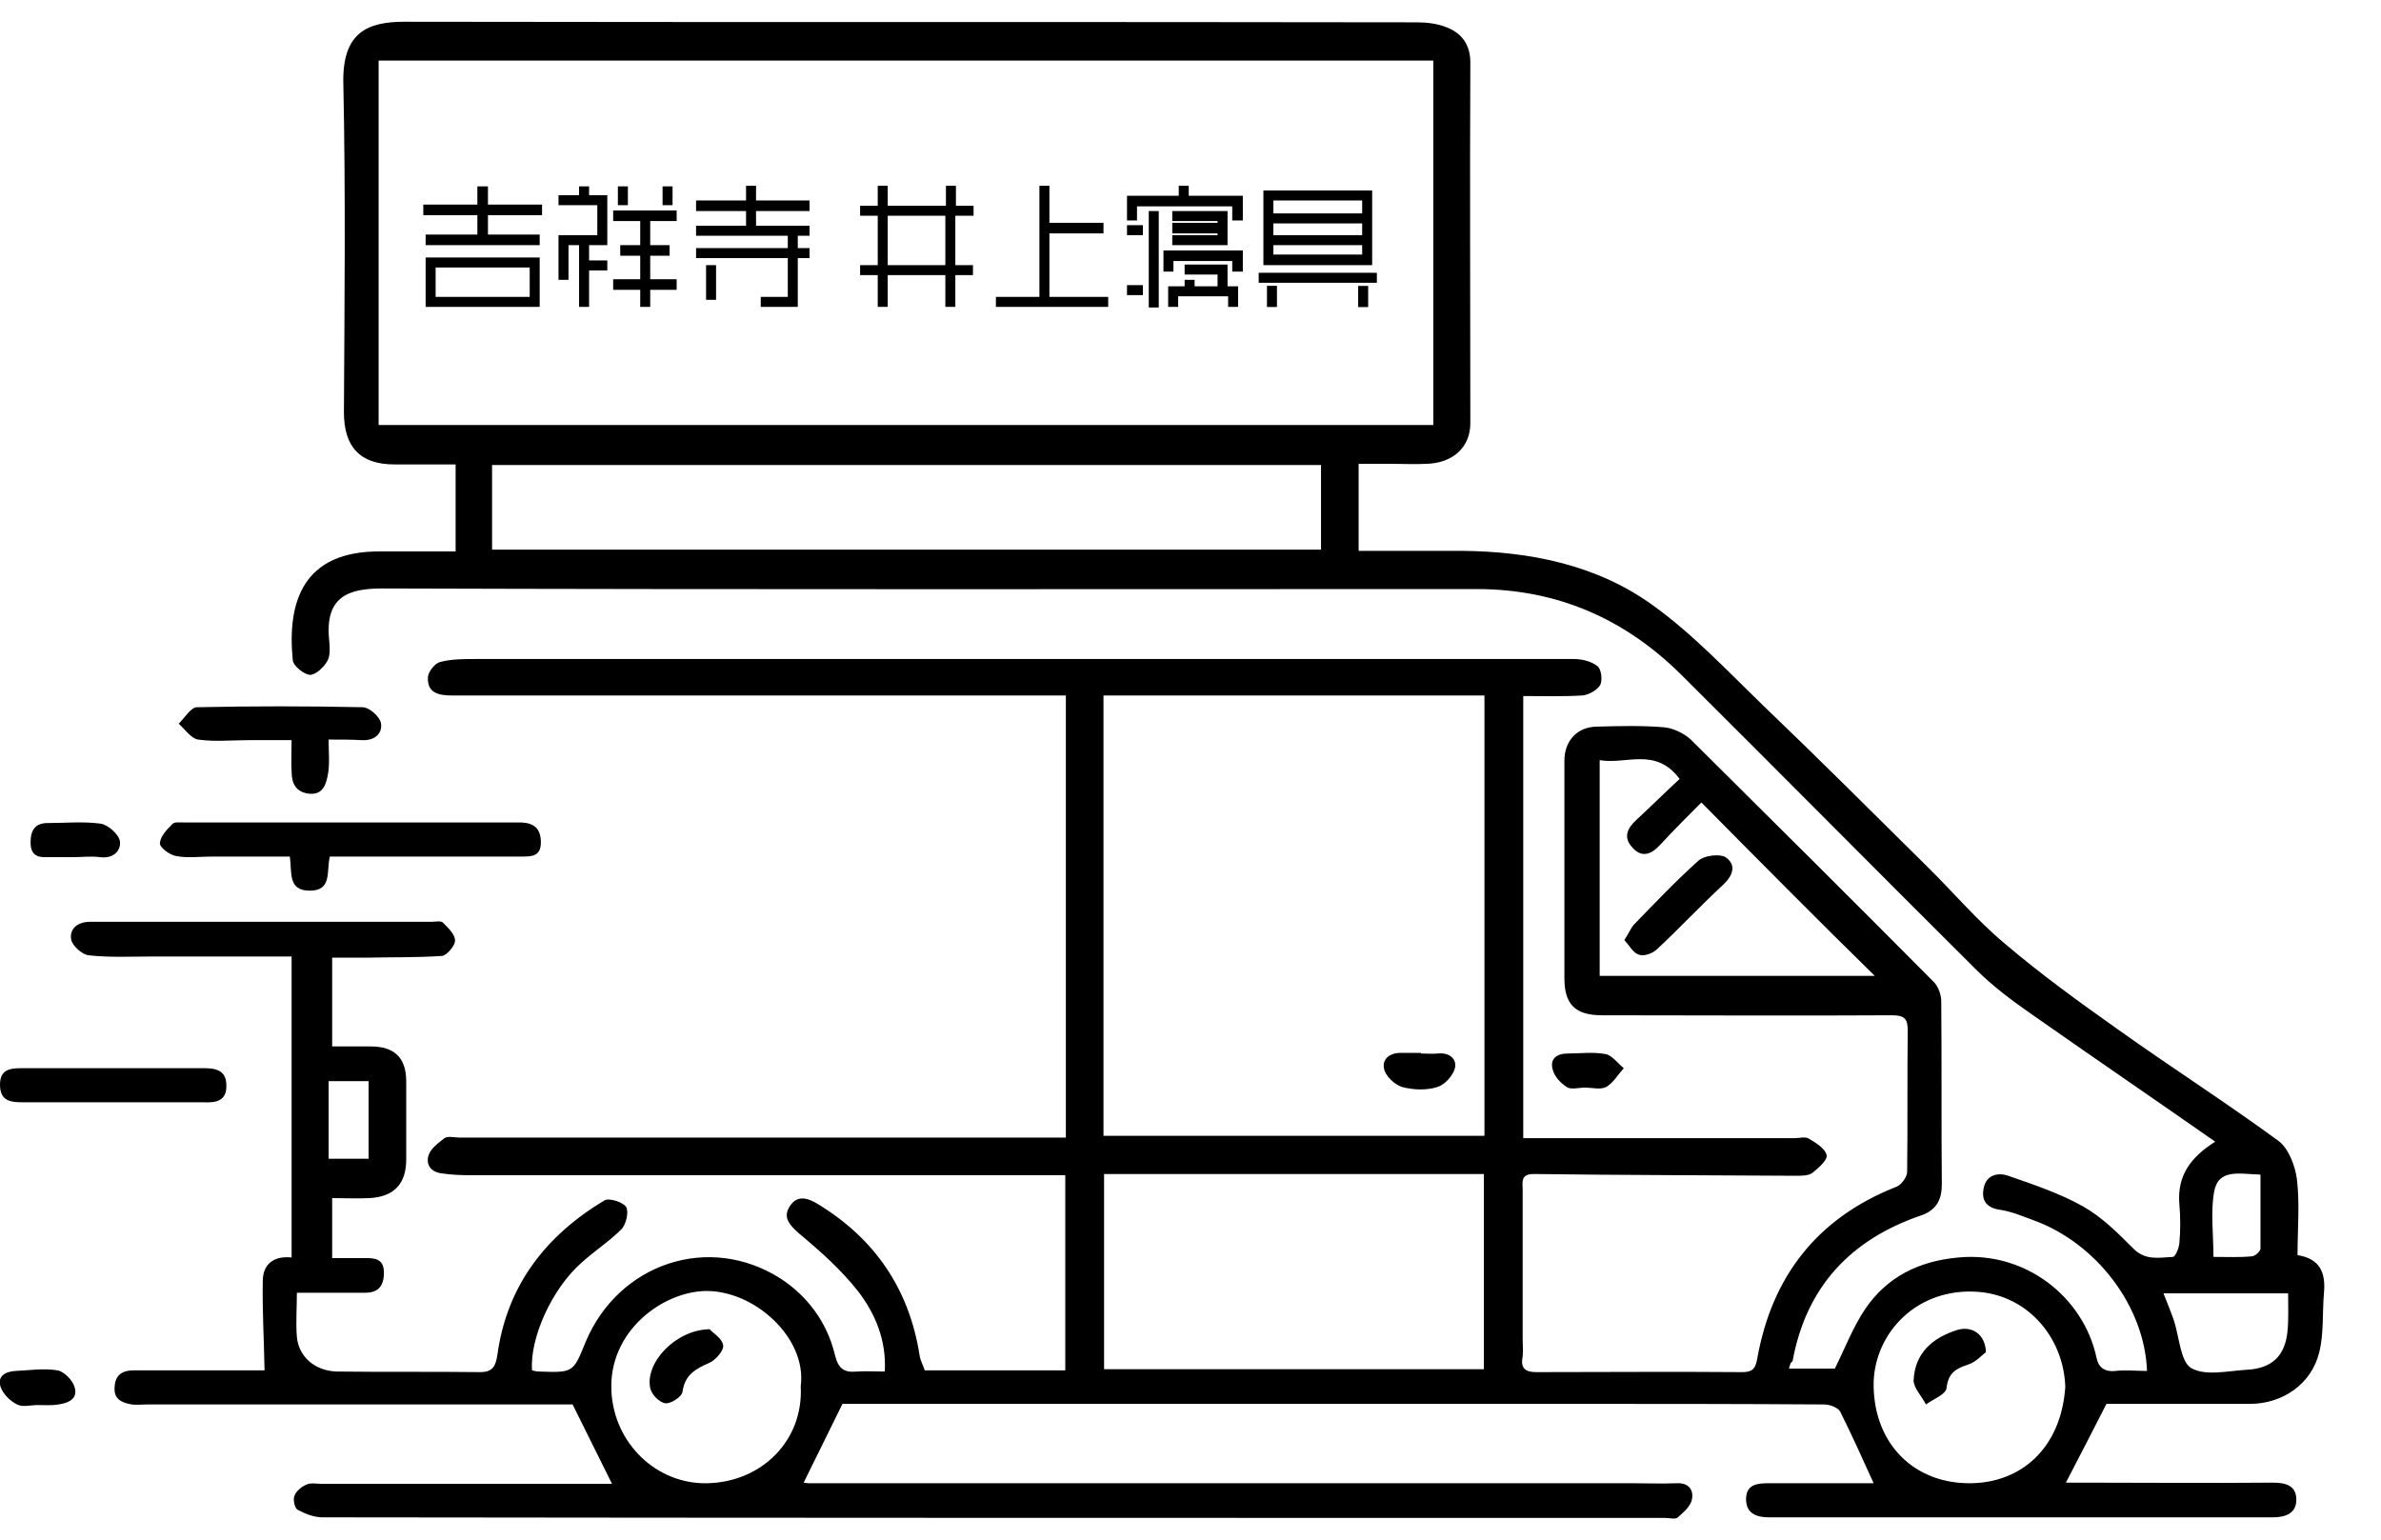
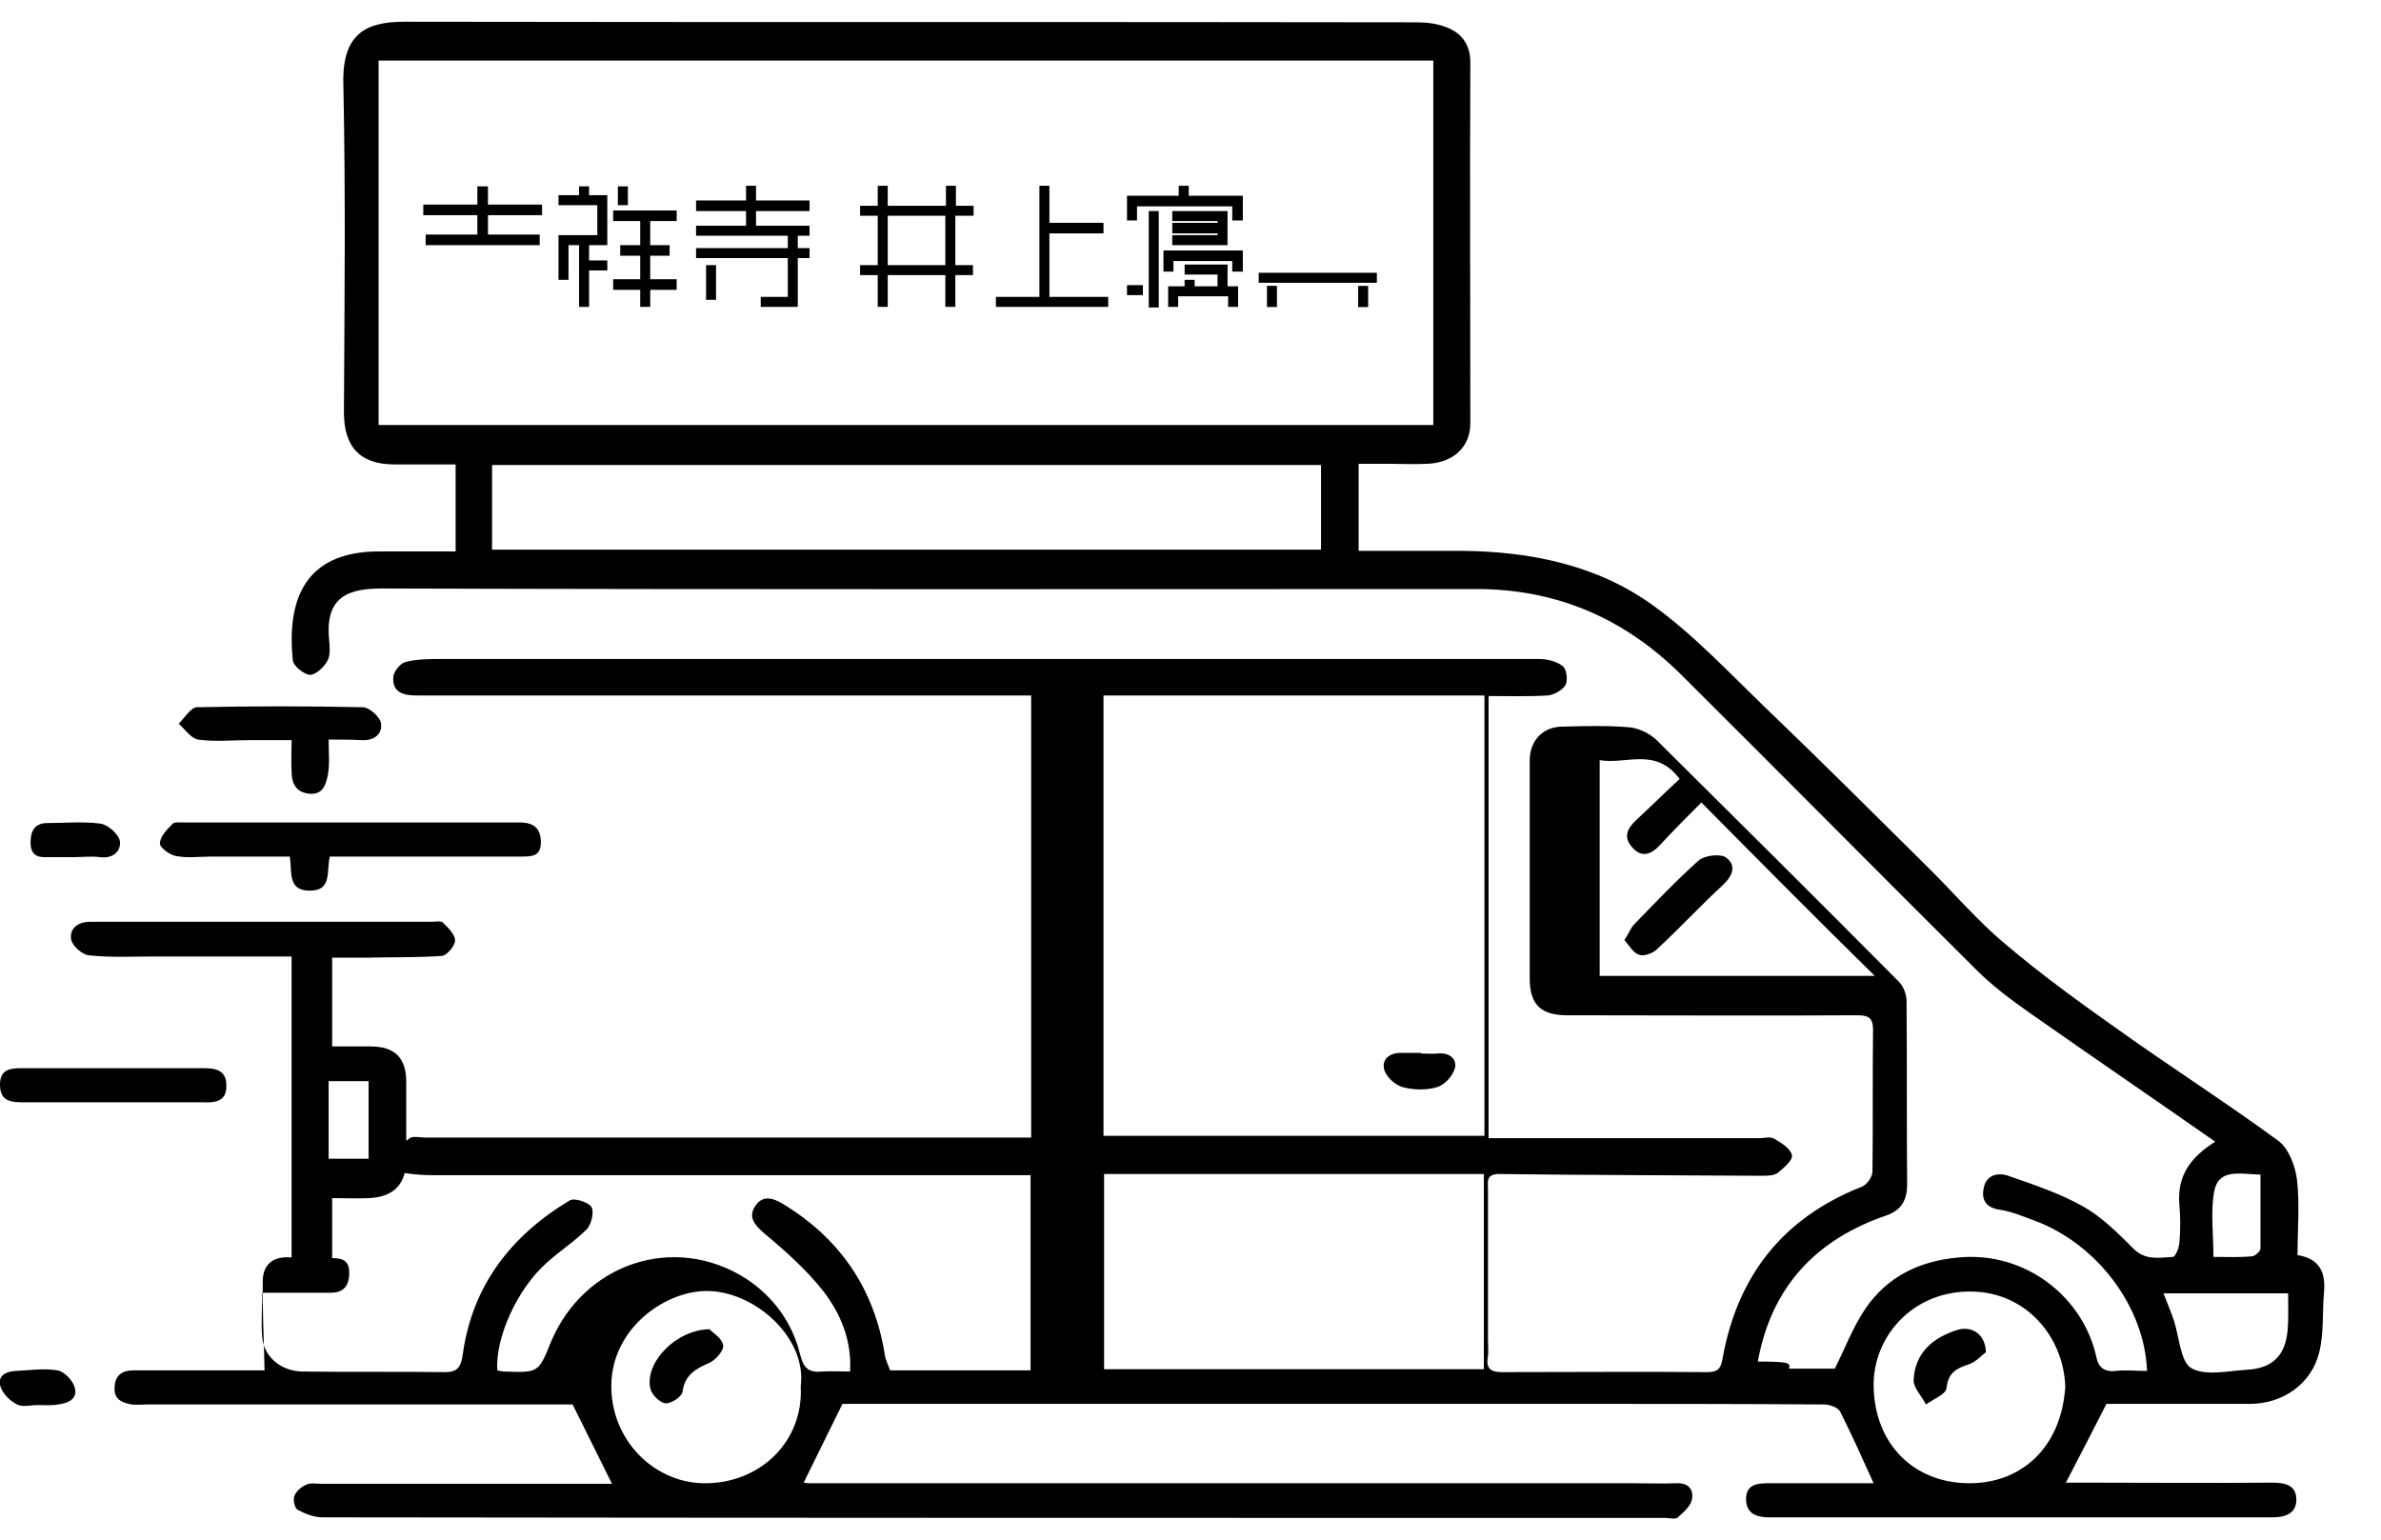
<svg xmlns="http://www.w3.org/2000/svg" version="1.1" id="レイヤー_1" x="0px" y="0px" viewBox="0 0 405 262" style="enable-background:new 0 0 405 262;" xml:space="preserve">
  <g>
    <g>
-       <path d="M304.3,232.8c3,0,5.5,0,7.8,0c1.7-3.4,3.1-7.1,5.2-10.2c3.7-5.4,9.1-8.1,15.8-8.7c11.5-1.1,21.3,6.8,23.5,17    c0.3,1.6,1.3,2.5,3.2,2.3c1.8-0.2,3.6,0,5.4,0c-0.4-11-8.6-21.7-19.2-25.6c-1.9-0.7-3.8-1.5-5.7-1.8c-2.3-0.3-3.3-1.5-2.9-3.6    c0.4-2.4,2.5-2.8,4.2-2.2c4.3,1.5,8.8,3,12.7,5.2c3.2,1.8,5.9,4.5,8.5,7.1c2.1,2.2,4.5,1.6,6.8,1.5c0.4,0,1-1.4,1.1-2.3    c0.2-2.2,0.2-4.5,0-6.7c-0.4-4.9,2-8,6.1-10.6c-10.6-7.4-21-14.5-31.4-21.8c-3.3-2.3-6.5-4.7-9.3-7.5    c-16.8-16.7-33.4-33.5-50.2-50.2c-9.6-9.5-21.1-14.5-34.7-14.5c-62.1,0-124.1,0.1-186.2-0.1c-5.8,0-9.8,1.4-9,8.9    c0.1,1.1,0.2,2.5-0.3,3.4c-0.6,1.1-2,2.4-3,2.4c-1-0.1-2.8-1.5-2.9-2.5c-1-10,1.8-18.6,14.9-18.5c4.2,0,8.3,0,12.8,0    c0-4.9,0-9.7,0-14.8c-3.5,0-6.9,0-10.4,0c-5.9,0-8.6-3-8.6-8.9c0.1-18.6,0.3-37.3-0.1-55.9c-0.2-8.6,4-10.5,10.4-10.5    c57.4,0.1,114.7,0,172.1,0.1c1.8,0,3.6,0.2,5.3,0.9c2.5,1,3.9,3,3.9,5.9c-0.1,20.5,0,40.9,0,61.4c0,4.1-3,6.8-7.5,6.9    c-1.9,0.1-3.9,0-5.8,0c-1.8,0-3.6,0-5.7,0c0,4.9,0,9.6,0,14.8c5.8,0,11.6,0,17.5,0c11.7,0.1,23.1,2.4,32.6,9.3    c6.8,4.9,12.7,11.2,18.8,17.1c9.3,8.9,18.4,18,27.6,27.1c4.5,4.4,8.6,9.3,13.4,13.3c6.1,5.2,12.6,9.9,19.1,14.5    c9.1,6.5,18.5,12.5,27.5,19.1c1.7,1.3,2.8,4.2,3.1,6.5c0.5,4.2,0.1,8.5,0.1,12.9c3.9,0.6,4.8,3.1,4.5,6.4c-0.3,3.4,0,6.9-0.8,10.1    c-1.3,5.4-6.2,8.8-11.8,8.8c-8.2,0-16.5,0-24.4,0c-2.3,4.5-4.5,8.8-6.9,13.4c0.6,0,1.5,0,2.5,0c10.9,0,21.8,0.1,32.7,0    c2.2,0,4,0.5,4,2.9c0,2.3-1.8,3-4,3c-28.6,0-57.1,0-85.7,0c-2.2,0-3.9-0.7-3.9-3.1c0-2.5,1.9-2.7,3.8-2.7c6.1,0,12.3,0,17.9,0    c-1.9-4.2-3.7-8.2-5.7-12.2c-0.4-0.7-1.8-1.2-2.7-1.2c-14.4-0.1-28.9-0.1-43.3-0.1c-40.5,0-80.9,0-121.4,0c-1,0-1.9,0-2.3,0    c-2.3,4.7-4.4,8.9-6.6,13.4c0.1,0,0.5,0.1,0.8,0.1c46.7,0,93.3,0,140,0c2.6,0,5.1,0.1,7.7,0c2-0.1,2.9,1.1,2.6,2.7    c-0.2,1.2-1.4,2.2-2.4,3.1c-0.4,0.4-1.4,0.1-2.2,0.1c-76.1,0-152.2,0-228.3-0.1c-1.5,0-3-0.6-4.3-1.3c-0.5-0.3-0.8-1.8-0.5-2.4    c0.3-0.8,1.3-1.6,2.1-1.9c0.7-0.3,1.7-0.1,2.5-0.1c16.5,0,32.9,0,49.4,0c-2.2-4.4-4.3-8.7-6.7-13.5c-0.4,0-1.6,0-2.7,0    c-23.2,0-46.4,0-69.7,0c-0.9,0-1.7,0.1-2.6,0c-1.7-0.3-3.1-0.9-2.9-3c0.1-2,1.3-2.8,3.2-2.8c6,0,12,0,18,0c1.7,0,3.3,0,4.3,0    c-0.1-5.3-0.4-10.4-0.3-15.4c0.1-2.8,2-4.1,4.9-3.8c0-17,0-33.9,0-51.2c-7.9,0-15.8,0-23.6,0c-3.6,0-7.3,0.2-10.9-0.2    c-1.1-0.1-2.8-1.6-3-2.7c-0.3-1.9,1.2-3,3.2-3c0.4,0,0.9,0,1.3,0c18.9,0,37.9,0,56.8,0c0.6,0,1.5-0.2,1.9,0.1    c0.9,0.9,2.1,2,2.1,3.1c0,0.9-1.4,2.5-2.2,2.6c-4.3,0.3-8.5,0.2-12.8,0.3c-1.9,0-3.8,0-5.9,0c0,5,0,9.8,0,15.1c2.1,0,4.3,0,6.5,0    c4.1,0,6.1,1.9,6.1,6c0,4.4,0,8.8,0,13.2c0,4.2-2.1,6.4-6.3,6.6c-2,0.1-4,0-6.3,0c0,3.4,0,6.5,0,10.2c1.9,0,3.9,0,5.9,0    c1.9,0,3,0.5,2.9,2.8c-0.1,2.2-1.2,3.1-3.2,3.1c-3.7,0-7.5,0-11.6,0c0,2.6-0.2,5.1,0,7.5c0.3,3.4,3.1,5.8,6.8,5.9    c8.1,0.1,16.2,0,24.4,0.1c2,0,2.6-0.9,2.9-2.9c1.6-11.8,8.2-20.3,18.2-26.3c0.8-0.5,3.2,0.3,3.7,1.1c0.5,0.8,0,3-0.8,3.8    c-2.1,2.1-4.6,3.7-6.8,5.7c-5.1,4.5-8.8,12.9-8.4,18.3c0.4,0.1,0.8,0.2,1.2,0.2c5.8,0.2,5.8,0.2,7.9-5c5.6-13.4,21-18.6,33.2-10.8    c4.6,3,7.9,7.5,9.2,12.9c0.6,2.5,1.6,3.1,3.8,2.9c1.5-0.1,3,0,4.7,0c0.3-5.3-1.6-9.8-4.5-13.6c-2.9-3.7-6.5-6.9-10.1-9.9    c-1.7-1.5-2.8-2.8-1.5-4.7c1.2-1.8,2.9-1.4,4.7-0.3c9.7,5.9,15.5,14.4,17.3,25.6c0.1,0.9,0.6,1.8,0.9,2.7c7.9,0,15.8,0,23.9,0    c0-11.2,0-22.1,0-33.2c-1.6,0-3,0-4.3,0c-32.4,0-64.8,0-97.3,0c-1.5,0-3-0.1-4.4-0.3c-1.9-0.2-2.8-1.5-2.3-3.1    c0.4-1.2,1.7-2.1,2.7-2.9c0.6-0.4,1.7-0.1,2.5-0.1c32.9,0,65.7,0,98.6,0c1.4,0,2.8,0,4.6,0c0-25.1,0-50,0-75.2c-9.1,0-18,0-26.8,0    c-25.9,0-51.8,0-77.7,0c-2.3,0-4.2-0.5-4-3.2c0.1-0.9,1.2-2.3,2.1-2.5c1.9-0.5,4-0.5,6-0.5c62.3,0,124.5,0,186.8,0    c1.4,0,3,0.4,4,1.2c0.7,0.5,0.9,2.4,0.5,3.2c-0.5,0.9-2,1.7-3,1.8c-3.3,0.2-6.6,0.1-10.1,0.1c0,25.1,0,49.9,0,75.2    c1.1,0,2.2,0,3.4,0c14.2,0,28.5,0,42.7,0c0.9,0,1.9-0.3,2.5,0.1c1.2,0.7,2.8,1.7,3,2.8c0.2,0.8-1.4,2.2-2.4,3    c-0.7,0.5-1.8,0.5-2.8,0.5c-14.9-0.1-29.7-0.1-44.6-0.3c-2.3,0-1.9,1.4-1.9,2.7c0,8.5,0,16.9,0,25.4c0,1,0.1,2,0,2.9    c-0.4,2,0.4,2.7,2.3,2.7c11.7,0,23.3-0.1,35,0c1.6,0,2.3-0.4,2.6-2.3c2.5-14,10.2-23.9,23.6-29.2c0.9-0.3,1.9-1.7,1.9-2.6    c0.1-8,0-16.1,0.1-24.1c0-1.9-0.6-2.5-2.6-2.5c-16.5,0.1-33,0-49.4,0c-4.5,0-6.4-1.8-6.4-6.3c0-12.3,0-24.6,0-37    c0-3.4,2.2-5.8,5.6-5.8c3.7-0.1,7.5-0.2,11.2,0.1c1.6,0.1,3.5,1,4.7,2.1c13.8,13.7,27.6,27.4,41.3,41.2c0.8,0.8,1.3,2.2,1.3,3.3    c0.1,10.4,0,20.8,0.1,31.2c0,2.5-0.9,4.3-3.4,5.2c-12.1,4.1-19.7,12.2-22,24.9C304.7,231.6,304.5,231.9,304.3,232.8z M64.4,72.3    c60,0,119.7,0,179.4,0c0-20.9,0-41.5,0-62c-59.9,0-119.6,0-179.4,0C64.4,31,64.4,51.5,64.4,72.3z M187.7,118.3c0,25.1,0,50,0,74.9    c21.8,0,43.1,0,64.8,0c0-25,0-49.9,0-74.9C230.8,118.3,209.4,118.3,187.7,118.3z M252.4,232.9c0-11.3,0-22.2,0-33.2    c-21.8,0-43.3,0-64.6,0c0,11.2,0,22.2,0,33.2C209.4,232.9,230.7,232.9,252.4,232.9z M83.7,93.5c47.2,0,94.1,0,141,0    c0-4.9,0-9.6,0-14.4c-47.1,0-94,0-141,0C83.7,83.9,83.7,88.6,83.7,93.5z M289.4,136.5c-2.4,2.4-4.8,4.8-7.1,7.3    c-1.5,1.6-3.1,2.1-4.6,0.4c-1.6-1.7-1-3.2,0.6-4.7c2.5-2.3,4.9-4.7,7.4-7c-4.1-5.5-9.1-2.4-13.6-3.2c0,12.6,0,24.7,0,36.7    c15.9,0,31.5,0,46.8,0C309,156.3,299.3,146.5,289.4,136.5z M351.3,235.9c-0.3-8.7-6.8-16-15.7-16.2c-10.2-0.3-17.1,7.7-16.9,16.2    c0.2,9.8,6.9,16.4,16.3,16.4C343.8,252.3,350.6,246.3,351.3,235.9z M136.2,235.8c1.1-8.3-8-16.4-16.3-16.2    c-7.3,0.2-16.4,6.9-15.9,17c0.4,8.9,7.7,15.9,16.3,15.7C129.6,252.1,136.7,245,136.2,235.8z M389.2,220c-7.2,0-14.1,0-21.2,0    c0.7,1.8,1.3,3.2,1.8,4.7c0.9,2.8,1.1,6.9,2.9,8c2.4,1.4,6.2,0.5,9.4,0.3c4.4-0.2,6.6-2.4,7-6.6    C389.3,224.3,389.2,222.2,389.2,220z M384.5,199.8c-3.6-0.1-7.2-1.1-7.9,3c-0.6,3.5-0.1,7.1-0.1,11c2.4,0,4.5,0.1,6.5-0.1    c0.6,0,1.5-0.9,1.5-1.3C384.5,208.2,384.5,204.1,384.5,199.8z M62.7,197.1c0-4.4,0-8.8,0-13.2c-2.3,0-4.5,0-6.8,0    c0,2.4,0,4.5,0,6.6c0,2.2,0,4.4,0,6.6C58.4,197.1,60.4,197.1,62.7,197.1z" />
+       <path d="M304.3,232.8c3,0,5.5,0,7.8,0c1.7-3.4,3.1-7.1,5.2-10.2c3.7-5.4,9.1-8.1,15.8-8.7c11.5-1.1,21.3,6.8,23.5,17    c0.3,1.6,1.3,2.5,3.2,2.3c1.8-0.2,3.6,0,5.4,0c-0.4-11-8.6-21.7-19.2-25.6c-1.9-0.7-3.8-1.5-5.7-1.8c-2.3-0.3-3.3-1.5-2.9-3.6    c0.4-2.4,2.5-2.8,4.2-2.2c4.3,1.5,8.8,3,12.7,5.2c3.2,1.8,5.9,4.5,8.5,7.1c2.1,2.2,4.5,1.6,6.8,1.5c0.4,0,1-1.4,1.1-2.3    c0.2-2.2,0.2-4.5,0-6.7c-0.4-4.9,2-8,6.1-10.6c-10.6-7.4-21-14.5-31.4-21.8c-3.3-2.3-6.5-4.7-9.3-7.5    c-16.8-16.7-33.4-33.5-50.2-50.2c-9.6-9.5-21.1-14.5-34.7-14.5c-62.1,0-124.1,0.1-186.2-0.1c-5.8,0-9.8,1.4-9,8.9    c0.1,1.1,0.2,2.5-0.3,3.4c-0.6,1.1-2,2.4-3,2.4c-1-0.1-2.8-1.5-2.9-2.5c-1-10,1.8-18.6,14.9-18.5c4.2,0,8.3,0,12.8,0    c0-4.9,0-9.7,0-14.8c-3.5,0-6.9,0-10.4,0c-5.9,0-8.6-3-8.6-8.9c0.1-18.6,0.3-37.3-0.1-55.9c-0.2-8.6,4-10.5,10.4-10.5    c57.4,0.1,114.7,0,172.1,0.1c1.8,0,3.6,0.2,5.3,0.9c2.5,1,3.9,3,3.9,5.9c-0.1,20.5,0,40.9,0,61.4c0,4.1-3,6.8-7.5,6.9    c-1.9,0.1-3.9,0-5.8,0c-1.8,0-3.6,0-5.7,0c0,4.9,0,9.6,0,14.8c5.8,0,11.6,0,17.5,0c11.7,0.1,23.1,2.4,32.6,9.3    c6.8,4.9,12.7,11.2,18.8,17.1c9.3,8.9,18.4,18,27.6,27.1c4.5,4.4,8.6,9.3,13.4,13.3c6.1,5.2,12.6,9.9,19.1,14.5    c9.1,6.5,18.5,12.5,27.5,19.1c1.7,1.3,2.8,4.2,3.1,6.5c0.5,4.2,0.1,8.5,0.1,12.9c3.9,0.6,4.8,3.1,4.5,6.4c-0.3,3.4,0,6.9-0.8,10.1    c-1.3,5.4-6.2,8.8-11.8,8.8c-8.2,0-16.5,0-24.4,0c-2.3,4.5-4.5,8.8-6.9,13.4c0.6,0,1.5,0,2.5,0c10.9,0,21.8,0.1,32.7,0    c2.2,0,4,0.5,4,2.9c0,2.3-1.8,3-4,3c-28.6,0-57.1,0-85.7,0c-2.2,0-3.9-0.7-3.9-3.1c0-2.5,1.9-2.7,3.8-2.7c6.1,0,12.3,0,17.9,0    c-1.9-4.2-3.7-8.2-5.7-12.2c-0.4-0.7-1.8-1.2-2.7-1.2c-14.4-0.1-28.9-0.1-43.3-0.1c-40.5,0-80.9,0-121.4,0c-1,0-1.9,0-2.3,0    c-2.3,4.7-4.4,8.9-6.6,13.4c0.1,0,0.5,0.1,0.8,0.1c46.7,0,93.3,0,140,0c2.6,0,5.1,0.1,7.7,0c2-0.1,2.9,1.1,2.6,2.7    c-0.2,1.2-1.4,2.2-2.4,3.1c-0.4,0.4-1.4,0.1-2.2,0.1c-76.1,0-152.2,0-228.3-0.1c-1.5,0-3-0.6-4.3-1.3c-0.5-0.3-0.8-1.8-0.5-2.4    c0.3-0.8,1.3-1.6,2.1-1.9c0.7-0.3,1.7-0.1,2.5-0.1c16.5,0,32.9,0,49.4,0c-2.2-4.4-4.3-8.7-6.7-13.5c-0.4,0-1.6,0-2.7,0    c-23.2,0-46.4,0-69.7,0c-0.9,0-1.7,0.1-2.6,0c-1.7-0.3-3.1-0.9-2.9-3c0.1-2,1.3-2.8,3.2-2.8c6,0,12,0,18,0c1.7,0,3.3,0,4.3,0    c-0.1-5.3-0.4-10.4-0.3-15.4c0.1-2.8,2-4.1,4.9-3.8c0-17,0-33.9,0-51.2c-7.9,0-15.8,0-23.6,0c-3.6,0-7.3,0.2-10.9-0.2    c-1.1-0.1-2.8-1.6-3-2.7c-0.3-1.9,1.2-3,3.2-3c0.4,0,0.9,0,1.3,0c18.9,0,37.9,0,56.8,0c0.6,0,1.5-0.2,1.9,0.1    c0.9,0.9,2.1,2,2.1,3.1c0,0.9-1.4,2.5-2.2,2.6c-4.3,0.3-8.5,0.2-12.8,0.3c-1.9,0-3.8,0-5.9,0c0,5,0,9.8,0,15.1c2.1,0,4.3,0,6.5,0    c4.1,0,6.1,1.9,6.1,6c0,4.4,0,8.8,0,13.2c0,4.2-2.1,6.4-6.3,6.6c-2,0.1-4,0-6.3,0c0,3.4,0,6.5,0,10.2c1.9,0,3,0.5,2.9,2.8c-0.1,2.2-1.2,3.1-3.2,3.1c-3.7,0-7.5,0-11.6,0c0,2.6-0.2,5.1,0,7.5c0.3,3.4,3.1,5.8,6.8,5.9    c8.1,0.1,16.2,0,24.4,0.1c2,0,2.6-0.9,2.9-2.9c1.6-11.8,8.2-20.3,18.2-26.3c0.8-0.5,3.2,0.3,3.7,1.1c0.5,0.8,0,3-0.8,3.8    c-2.1,2.1-4.6,3.7-6.8,5.7c-5.1,4.5-8.8,12.9-8.4,18.3c0.4,0.1,0.8,0.2,1.2,0.2c5.8,0.2,5.8,0.2,7.9-5c5.6-13.4,21-18.6,33.2-10.8    c4.6,3,7.9,7.5,9.2,12.9c0.6,2.5,1.6,3.1,3.8,2.9c1.5-0.1,3,0,4.7,0c0.3-5.3-1.6-9.8-4.5-13.6c-2.9-3.7-6.5-6.9-10.1-9.9    c-1.7-1.5-2.8-2.8-1.5-4.7c1.2-1.8,2.9-1.4,4.7-0.3c9.7,5.9,15.5,14.4,17.3,25.6c0.1,0.9,0.6,1.8,0.9,2.7c7.9,0,15.8,0,23.9,0    c0-11.2,0-22.1,0-33.2c-1.6,0-3,0-4.3,0c-32.4,0-64.8,0-97.3,0c-1.5,0-3-0.1-4.4-0.3c-1.9-0.2-2.8-1.5-2.3-3.1    c0.4-1.2,1.7-2.1,2.7-2.9c0.6-0.4,1.7-0.1,2.5-0.1c32.9,0,65.7,0,98.6,0c1.4,0,2.8,0,4.6,0c0-25.1,0-50,0-75.2c-9.1,0-18,0-26.8,0    c-25.9,0-51.8,0-77.7,0c-2.3,0-4.2-0.5-4-3.2c0.1-0.9,1.2-2.3,2.1-2.5c1.9-0.5,4-0.5,6-0.5c62.3,0,124.5,0,186.8,0    c1.4,0,3,0.4,4,1.2c0.7,0.5,0.9,2.4,0.5,3.2c-0.5,0.9-2,1.7-3,1.8c-3.3,0.2-6.6,0.1-10.1,0.1c0,25.1,0,49.9,0,75.2    c1.1,0,2.2,0,3.4,0c14.2,0,28.5,0,42.7,0c0.9,0,1.9-0.3,2.5,0.1c1.2,0.7,2.8,1.7,3,2.8c0.2,0.8-1.4,2.2-2.4,3    c-0.7,0.5-1.8,0.5-2.8,0.5c-14.9-0.1-29.7-0.1-44.6-0.3c-2.3,0-1.9,1.4-1.9,2.7c0,8.5,0,16.9,0,25.4c0,1,0.1,2,0,2.9    c-0.4,2,0.4,2.7,2.3,2.7c11.7,0,23.3-0.1,35,0c1.6,0,2.3-0.4,2.6-2.3c2.5-14,10.2-23.9,23.6-29.2c0.9-0.3,1.9-1.7,1.9-2.6    c0.1-8,0-16.1,0.1-24.1c0-1.9-0.6-2.5-2.6-2.5c-16.5,0.1-33,0-49.4,0c-4.5,0-6.4-1.8-6.4-6.3c0-12.3,0-24.6,0-37    c0-3.4,2.2-5.8,5.6-5.8c3.7-0.1,7.5-0.2,11.2,0.1c1.6,0.1,3.5,1,4.7,2.1c13.8,13.7,27.6,27.4,41.3,41.2c0.8,0.8,1.3,2.2,1.3,3.3    c0.1,10.4,0,20.8,0.1,31.2c0,2.5-0.9,4.3-3.4,5.2c-12.1,4.1-19.7,12.2-22,24.9C304.7,231.6,304.5,231.9,304.3,232.8z M64.4,72.3    c60,0,119.7,0,179.4,0c0-20.9,0-41.5,0-62c-59.9,0-119.6,0-179.4,0C64.4,31,64.4,51.5,64.4,72.3z M187.7,118.3c0,25.1,0,50,0,74.9    c21.8,0,43.1,0,64.8,0c0-25,0-49.9,0-74.9C230.8,118.3,209.4,118.3,187.7,118.3z M252.4,232.9c0-11.3,0-22.2,0-33.2    c-21.8,0-43.3,0-64.6,0c0,11.2,0,22.2,0,33.2C209.4,232.9,230.7,232.9,252.4,232.9z M83.7,93.5c47.2,0,94.1,0,141,0    c0-4.9,0-9.6,0-14.4c-47.1,0-94,0-141,0C83.7,83.9,83.7,88.6,83.7,93.5z M289.4,136.5c-2.4,2.4-4.8,4.8-7.1,7.3    c-1.5,1.6-3.1,2.1-4.6,0.4c-1.6-1.7-1-3.2,0.6-4.7c2.5-2.3,4.9-4.7,7.4-7c-4.1-5.5-9.1-2.4-13.6-3.2c0,12.6,0,24.7,0,36.7    c15.9,0,31.5,0,46.8,0C309,156.3,299.3,146.5,289.4,136.5z M351.3,235.9c-0.3-8.7-6.8-16-15.7-16.2c-10.2-0.3-17.1,7.7-16.9,16.2    c0.2,9.8,6.9,16.4,16.3,16.4C343.8,252.3,350.6,246.3,351.3,235.9z M136.2,235.8c1.1-8.3-8-16.4-16.3-16.2    c-7.3,0.2-16.4,6.9-15.9,17c0.4,8.9,7.7,15.9,16.3,15.7C129.6,252.1,136.7,245,136.2,235.8z M389.2,220c-7.2,0-14.1,0-21.2,0    c0.7,1.8,1.3,3.2,1.8,4.7c0.9,2.8,1.1,6.9,2.9,8c2.4,1.4,6.2,0.5,9.4,0.3c4.4-0.2,6.6-2.4,7-6.6    C389.3,224.3,389.2,222.2,389.2,220z M384.5,199.8c-3.6-0.1-7.2-1.1-7.9,3c-0.6,3.5-0.1,7.1-0.1,11c2.4,0,4.5,0.1,6.5-0.1    c0.6,0,1.5-0.9,1.5-1.3C384.5,208.2,384.5,204.1,384.5,199.8z M62.7,197.1c0-4.4,0-8.8,0-13.2c-2.3,0-4.5,0-6.8,0    c0,2.4,0,4.5,0,6.6c0,2.2,0,4.4,0,6.6C58.4,197.1,60.4,197.1,62.7,197.1z" />
      <path d="M56.1,145.7c-0.6,2.6,0.4,5.8-3.4,5.8c-3.8,0-3-3.1-3.4-5.8c-4.4,0-8.8,0-13.3,0c-2,0-4.1,0.3-6.1-0.1    c-1.1-0.2-2.8-1.5-2.7-2.2c0.1-1.2,1.2-2.3,2.2-3.3c0.3-0.3,1.2-0.2,1.9-0.2c18.8,0,37.6,0,56.4,0c0.3,0,0.6,0,1,0    c2.1,0.1,3.3,1,3.3,3.4c0,2.4-1.6,2.4-3.3,2.4c-9.6,0-19.2,0-28.9,0C58.6,145.7,57.5,145.7,56.1,145.7z" />
      <path d="M55.9,125.8c0,2.2,0.2,4.1-0.1,5.8c-0.3,1.7-0.8,3.7-3.3,3.4c-2.3-0.3-2.9-1.9-2.9-3.8c-0.1-1.6,0-3.2,0-5.3    c-2.5,0-4.9,0-7.3,0c-2.9,0-5.8,0.3-8.6-0.1c-1.2-0.2-2.2-1.7-3.3-2.7c1-1,2.1-2.8,3.1-2.8c9.4-0.2,18.8-0.2,28.2,0    c1.1,0,2.9,1.6,3.1,2.7c0.3,1.8-1.1,3-3.2,2.9C59.8,125.8,58.1,125.8,55.9,125.8z" />
      <path d="M19,187.5c-5,0-10.1,0-15.1,0c-2.1,0-3.9-0.2-3.9-3c0-2.6,1.7-2.8,3.7-2.8c10.4,0,20.8,0,31.1,0c2.1,0,3.7,0.5,3.7,2.9    c0.1,2.7-1.8,3-3.9,2.9C29.5,187.5,24.2,187.5,19,187.5z" />
      <path d="M12.5,145.8c-1.5,0-3,0-4.5,0c-1.8,0.1-2.8-0.5-2.8-2.5c0-2.1,0.8-3.3,2.9-3.3c3,0,6-0.3,9,0.1c1.3,0.2,3.1,1.8,3.3,3    c0.2,1.7-1.2,3-3.4,2.7C15.5,145.6,14,145.8,12.5,145.8C12.5,145.8,12.5,145.8,12.5,145.8z" />
      <path d="M6.4,239c-1.2,0-2.5,0.4-3.5-0.1c-1.2-0.6-2.4-1.8-2.8-3c-0.6-1.8,0.8-2.6,2.5-2.7c2.4-0.1,4.8-0.5,7.2-0.1    c1.1,0.2,2.6,1.7,2.9,2.9c0.6,2-1.2,2.7-2.8,2.9C8.8,239.1,7.6,239,6.4,239z" />
-       <path d="M269.6,185c-1.1,0-2.4,0.4-3.1-0.1c-1.1-0.7-2.1-1.8-2.4-3c-0.5-1.8,0.7-2.7,2.6-2.7c2.1,0,4.3-0.3,6.4,0.1    c1.1,0.2,2.1,1.6,3.1,2.4c-1,1.1-1.8,2.5-3,3.2C272.2,185.4,270.8,185,269.6,185z" />
      <path d="M241.7,179.2c1,0,1.9,0.1,2.9,0c1.9-0.2,3.2,0.9,2.9,2.4c-0.3,1.3-1.7,2.9-3,3.3c-1.9,0.6-4.1,0.5-6,0    c-1.3-0.4-2.9-1.9-3.1-3.2c-0.3-1.7,1.2-2.7,3.1-2.6c1.1,0,2.1,0,3.2,0C241.7,179.1,241.7,179.1,241.7,179.2z" />
      <path d="M276.3,159.9c0.8-1.2,1.1-2.1,1.7-2.7c3.6-3.7,7.1-7.4,10.9-10.8c1-0.9,3.6-1.2,4.6-0.6c1.9,1.3,1.3,3.1-0.4,4.7    c-3.9,3.6-7.5,7.5-11.4,11.1c-0.7,0.6-2.1,1.1-2.9,0.8C277.8,162.1,277.2,160.9,276.3,159.9z" />
      <path d="M337.8,230c-0.7,0.5-1.7,1.7-3,2.1c-2.1,0.7-3.4,1.4-3.7,4c-0.1,1.1-2.3,1.9-3.5,2.8c-0.7-1.4-2.1-2.8-2.1-4.1    c0.2-4.7,3.3-7.3,7.5-8.6C335.5,225.5,337.7,227,337.8,230z" />
      <path d="M120.7,226.1c0.5,0.6,2.1,1.5,2.3,2.7c0.2,0.8-1.2,2.5-2.3,3c-2.3,1-4.2,2-4.6,4.9c-0.1,0.9-2,2.1-2.9,2    c-1-0.1-2.4-1.5-2.6-2.6C109.7,231.8,114.9,226.2,120.7,226.1z" />
    </g>
    <g>
      <rect x="214.1" y="46.4" width="20.1" height="1.7" />
      <g>
        <polygon points="92.2,36.6 92.2,34.8 83,34.8 83,31.7 81.2,31.7 81.2,34.8 72,34.8 72,36.6 81.2,36.6 81.2,39.9 72.4,39.9      72.4,41.7 91.8,41.7 91.8,39.9 83,39.9 83,36.6    " />
-         <path d="M74.1,43.8h-1.7v1.7v5v1.7h1.7h16h1.7v-1.7v-5v-1.7h-1.7H74.1z M90.1,50.5h-16v-5h16V50.5z" />
      </g>
      <g>
        <polygon points="100.2,33.2 100.2,31.7 98.5,31.7 98.5,33.2 95,33.2 95,34.9 98.5,34.9 100.2,34.9 101.6,34.9 101.6,40 96.7,40      95,40 95,41.7 95,47.6 96.7,47.6 96.7,41.7 98.5,41.7 98.5,52.2 100.2,52.2 100.2,46 103.3,46 103.3,44.3 100.2,44.3 100.2,41.7      101.6,41.7 103.3,41.7 103.3,40 103.3,34.9 103.3,33.2 101.6,33.2    " />
        <polygon points="115.1,37.6 115.1,35.8 104.3,35.8 104.3,37.6 108.9,37.6 108.9,41.7 105.5,41.7 105.5,43.5 108.9,43.5      108.9,47.5 104.3,47.5 104.3,49.3 108.9,49.3 108.9,52.2 110.6,52.2 110.6,49.3 115.1,49.3 115.1,47.5 110.6,47.5 110.6,43.5      113.9,43.5 113.9,41.7 110.6,41.7 110.6,37.6    " />
        <rect x="105.1" y="31.7" width="1.7" height="3.2" />
-         <rect x="112.7" y="31.7" width="1.7" height="3.2" />
      </g>
-       <path d="M233.4,34.1v-1.7h-18.5v0h0v12.2h0v0.5h18.5v-1.7h0v-1.6h0V40h0v-2h0v-1.7h0L233.4,34.1L233.4,34.1z M231.7,43.3h-15.1    v-1.6h15.1V43.3z M231.7,40h-15.1v-2h15.1V40z M231.7,36.3h-15.1v-2.2h15.1V36.3z" />
      <g>
        <rect x="214.6" y="49.6" transform="matrix(2.454109e-10 -1 1 2.454109e-10 165.906 266.82)" width="3.6" height="1.7" />
        <rect x="230.1" y="49.6" transform="matrix(2.443921e-10 -1 1 2.443921e-10 181.42 282.334)" width="3.6" height="1.7" />
      </g>
      <path d="M165.6,36.7V35h-3v-3.4h-1.7V35H151v-3.4h-1.7V35h-3v1.7h3v8.4h-3v1.7h3v5.4h1.7v-5.4h9.8v5.4h1.7v-5.4h3v-1.7h-3v-8.4    H165.6z M160.8,45.1H151v-8.4h9.8V45.1z" />
      <polygon points="178.5,50.5 178.5,39.7 187.7,39.7 187.7,37.9 178.5,37.9 178.5,31.6 176.8,31.6 176.8,50.5 169.4,50.5     169.4,52.2 176.8,52.2 178.5,52.2 188.5,52.2 188.5,50.5   " />
      <g>
-         <rect x="191.7" y="38.3" width="2.7" height="1.7" />
        <rect x="191.7" y="48.5" width="2.7" height="1.7" />
        <polygon points="202.2,33.3 202.2,31.6 200.5,31.6 200.5,33.3 191.7,33.3 191.7,34 191.7,34 191.7,37.5 193.4,37.5 193.4,35.1      209.6,35.1 209.6,37.5 211.4,37.5 211.4,35.1 211.4,35.1 211.4,33.3    " />
        <polygon points="199.4,40 199.4,41.7 207.1,41.7 208.8,41.7 208.8,40 208.8,39.7 208.8,37.9 208.8,37.6 208.8,35.9 207.1,35.9      199.4,35.9 199.4,37.6 207.1,37.6 207.1,37.9 199.4,37.9 199.4,39.7 207.1,39.7 207.1,40    " />
        <polygon points="209.6,42.6 199.6,42.6 198.1,42.6 197.9,42.6 197.9,46.2 199.6,46.2 199.6,44.4 209.6,44.4 209.6,46.2      211.4,46.2 211.4,44.4 211.4,44.4 211.4,42.6 211.4,42.6    " />
        <rect x="195.4" y="35.9" width="1.7" height="16.4" />
        <polygon points="208.9,48.7 208.8,48.7 208.8,46.7 208.8,45 207.1,45 201.5,45 201.5,46.7 207.1,46.7 207.1,48.7 203.2,48.7      203.2,47.6 201.5,47.6 201.5,48.7 200.4,48.7 198.7,48.7 198.7,50.4 198.7,52.2 200.4,52.2 200.4,50.4 208.9,50.4 208.9,52.2      210.6,52.2 210.6,48.7 210.4,48.7    " />
      </g>
      <g>
        <polygon points="137.7,35.9 137.7,34.1 128.6,34.1 128.6,31.6 126.9,31.6 126.9,34.1 118.4,34.1 118.4,35.9 126.9,35.9      126.9,38.4 118.4,38.4 118.4,40.1 134,40.1 134,42.2 118.4,42.2 118.4,43.9 134,43.9 134,50.5 129.4,50.5 129.4,52.2 134,52.2      135.2,52.2 135.7,52.2 135.7,43.9 137.7,43.9 137.7,42.2 135.7,42.2 135.7,40.1 137.7,40.1 137.7,38.4 128.6,38.4 128.6,35.9         " />
        <rect x="120.1" y="45.1" width="1.7" height="5.9" />
      </g>
    </g>
  </g>
</svg>